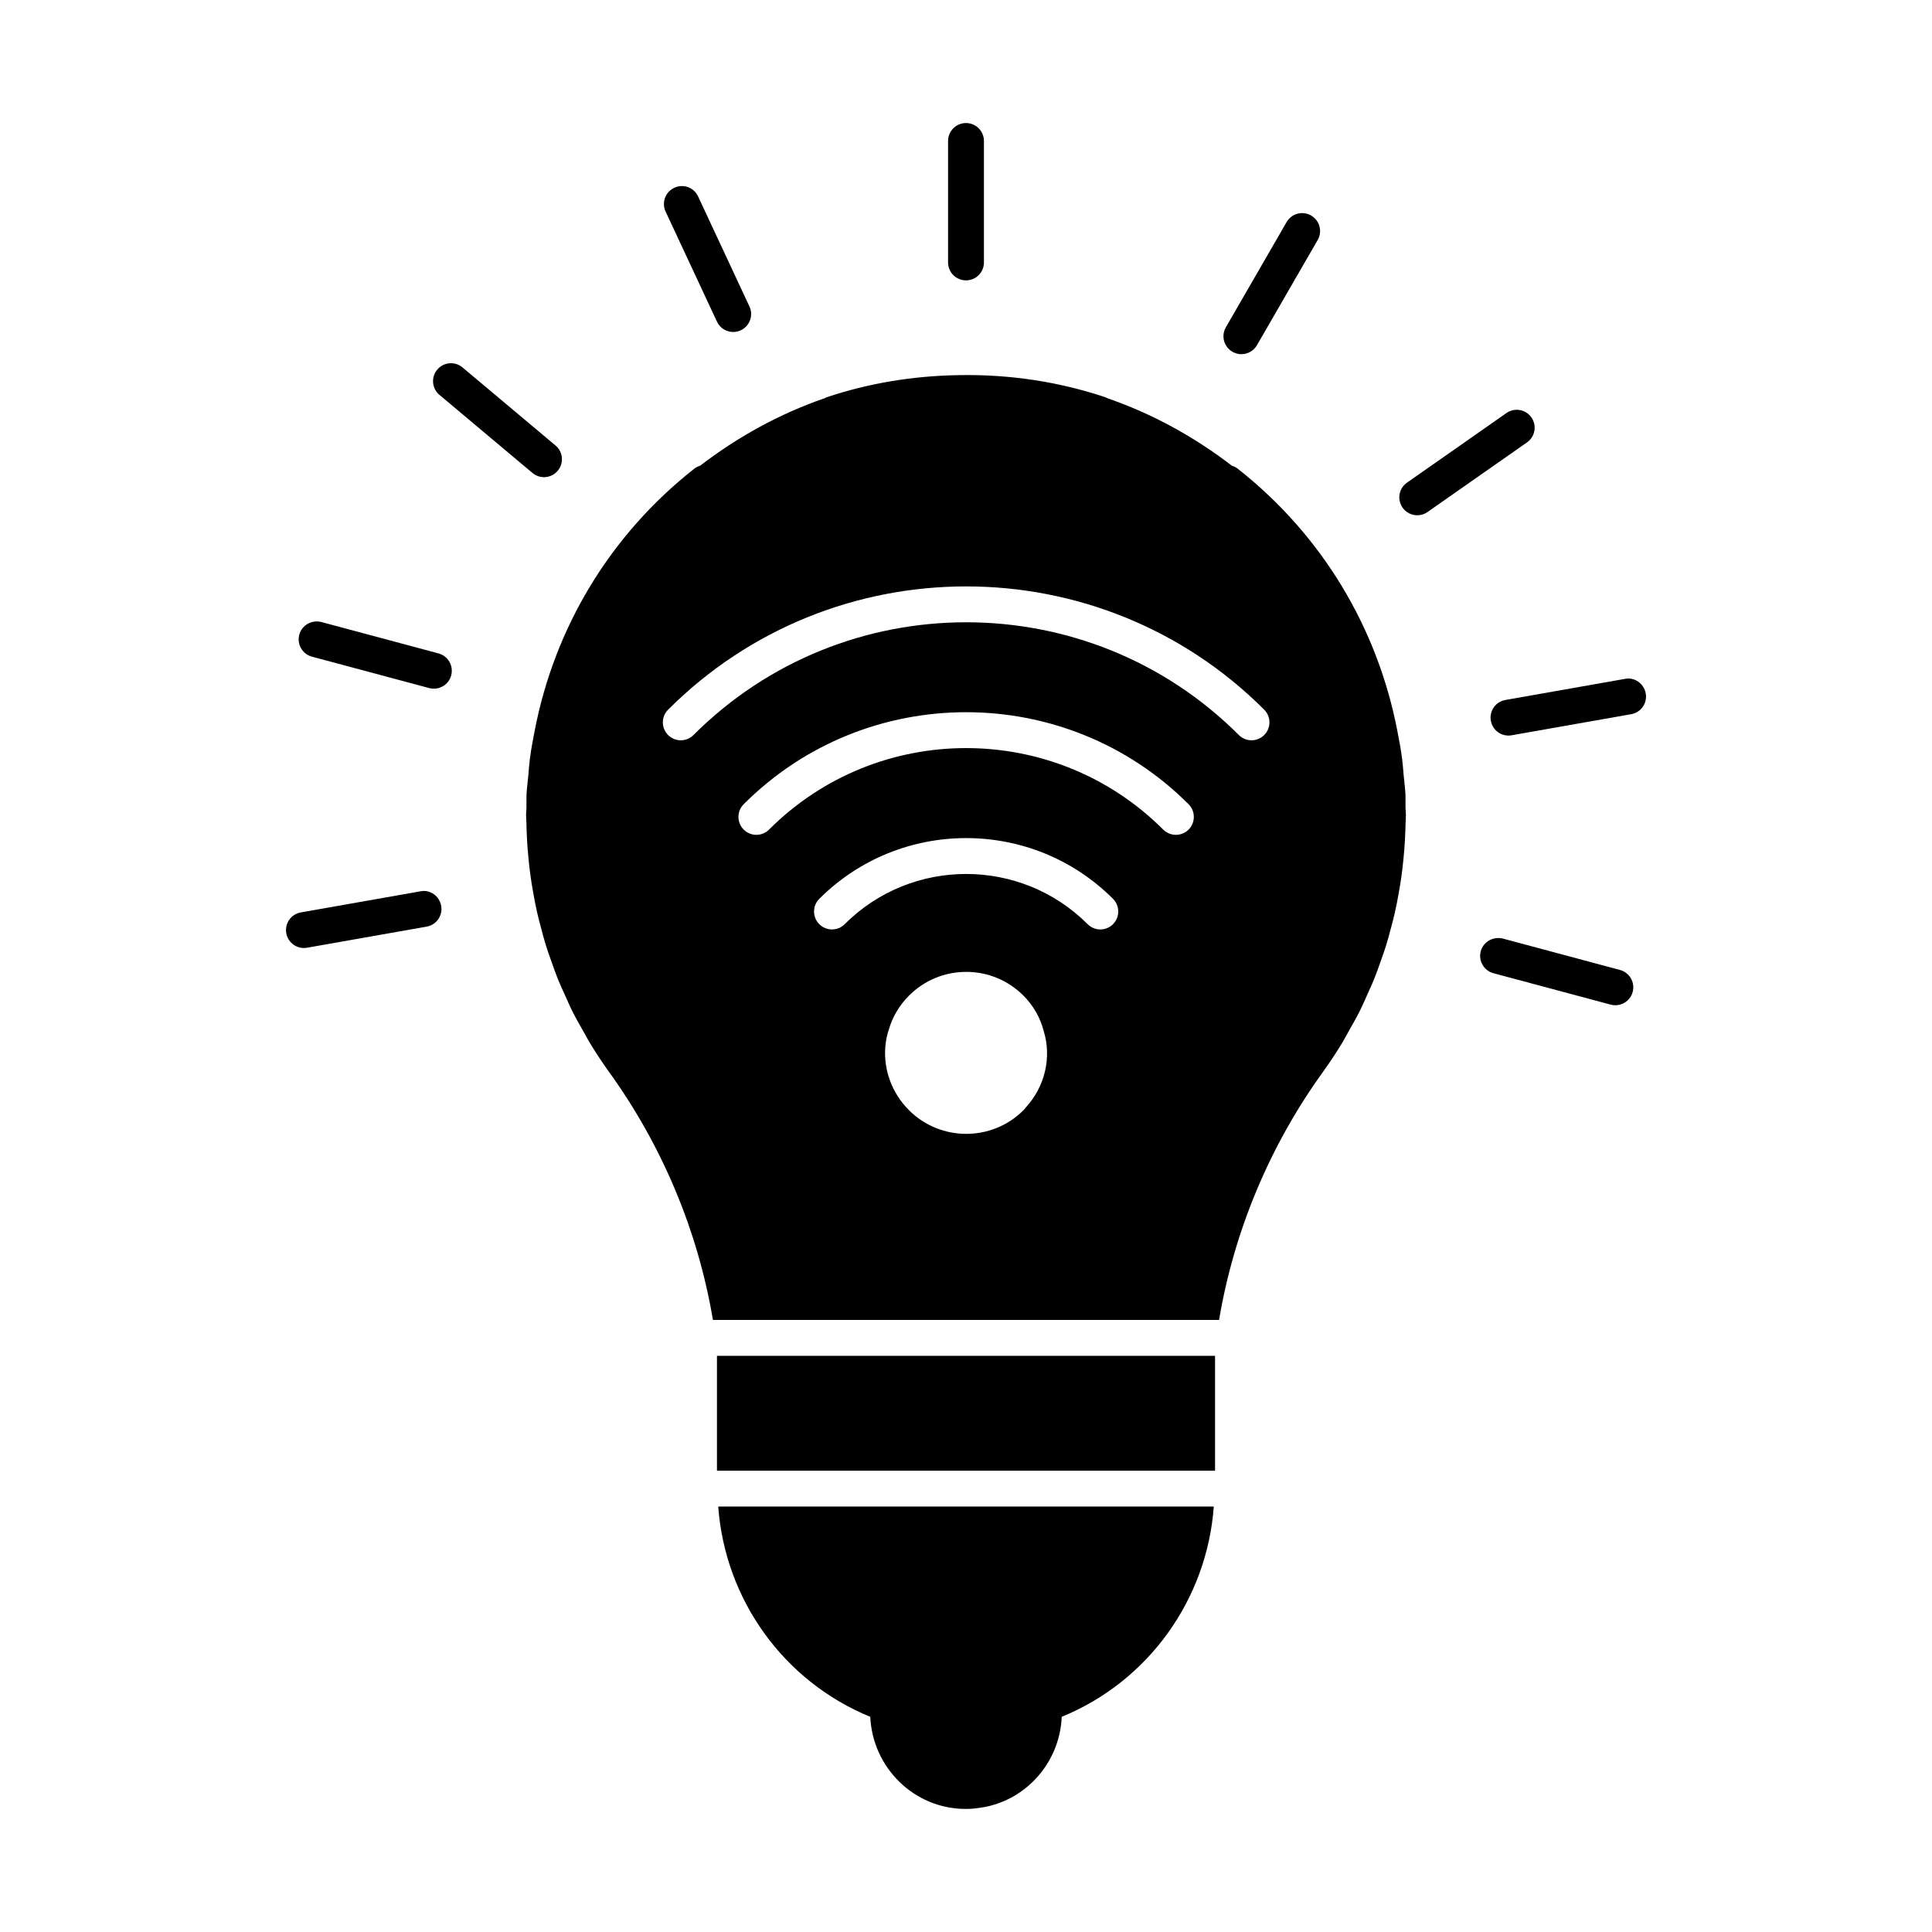
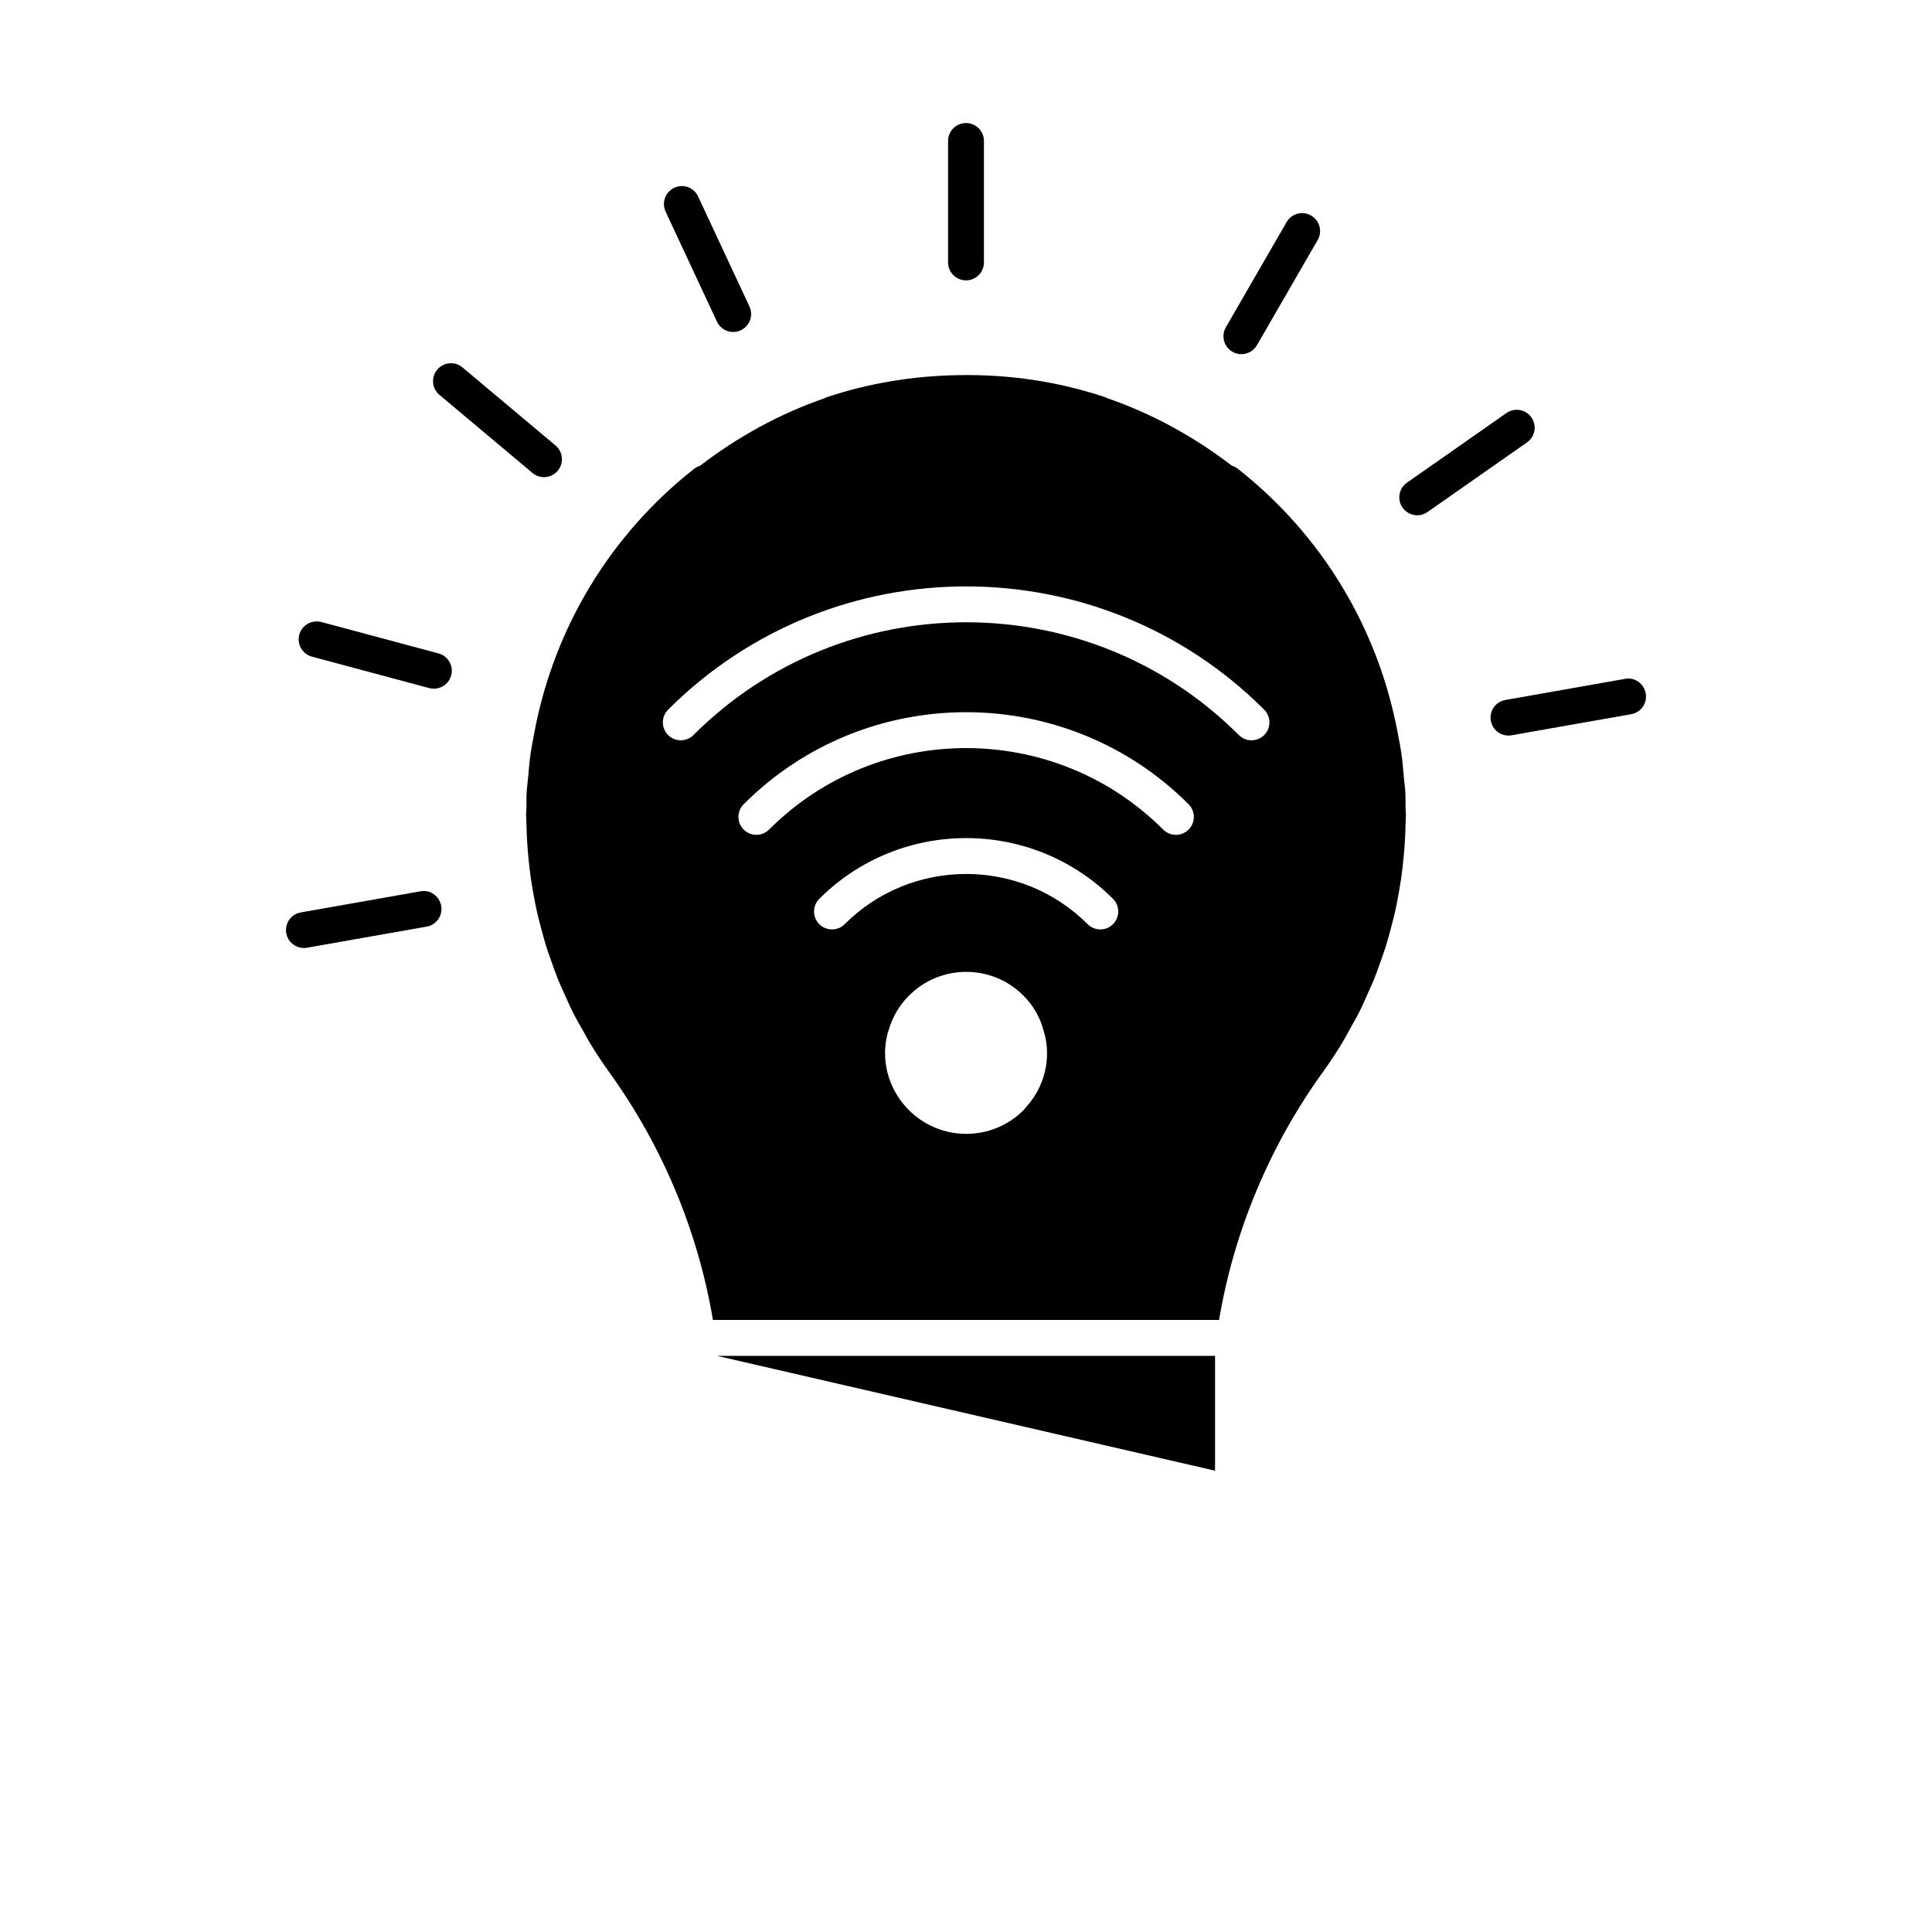
<svg xmlns="http://www.w3.org/2000/svg" fill="#000000" width="800px" height="800px" version="1.1" viewBox="144 144 512 512">
  <g>
    <path d="m400 218.3c-2.629 0-4.754-2.125-4.754-4.754v-32.184c0-2.629 2.125-4.754 4.754-4.754s4.754 2.125 4.754 4.754v32.184c0 2.629-2.125 4.754-4.754 4.754z" />
    <path d="m338.31 231.98c-1.793 0-3.504-1.012-4.312-2.746l-13.605-29.16c-1.109-2.375-0.078-5.199 2.297-6.312 2.375-1.125 5.203-0.094 6.316 2.301l13.605 29.156c1.109 2.375 0.078 5.199-2.297 6.312-0.652 0.309-1.332 0.449-2.004 0.449z" />
    <path d="m285.11 269.34c0.891 0.75 1.973 1.113 3.051 1.113 1.359 0 2.707-0.574 3.644-1.699 1.691-2.004 1.426-5.004-0.586-6.691l-24.656-20.691c-2.004-1.691-5.008-1.422-6.691 0.586-1.691 2.004-1.426 5.004 0.586 6.691z" />
    <path d="m260.21 317.16-31.078-8.328c-2.531-0.621-5.144 0.836-5.82 3.371-0.676 2.535 0.828 5.133 3.359 5.82l31.078 8.328c0.414 0.102 0.828 0.156 1.234 0.156 2.098 0 4.019-1.402 4.586-3.519 0.68-2.543-0.824-5.141-3.359-5.828z" />
-     <path d="m573.32 401.05-31.086-8.328c-2.531-0.602-5.144 0.836-5.82 3.371s0.828 5.133 3.359 5.82l31.086 8.328c0.414 0.102 0.828 0.156 1.234 0.156 2.098 0 4.019-1.402 4.586-3.527 0.68-2.535-0.824-5.133-3.359-5.82z" />
    <path d="m255.41 380.21-31.691 5.59c-2.586 0.453-4.312 2.914-3.852 5.504 0.402 2.301 2.41 3.926 4.676 3.926 0.273 0 0.551-0.02 0.832-0.074l31.691-5.59c2.586-0.453 4.312-2.914 3.852-5.504-0.457-2.578-2.926-4.398-5.508-3.852z" />
    <path d="m574.63 323.91-31.691 5.59c-2.586 0.453-4.312 2.914-3.852 5.504 0.402 2.301 2.41 3.926 4.676 3.926 0.273 0 0.551-0.02 0.832-0.074l31.691-5.59c2.586-0.453 4.312-2.914 3.852-5.504-0.457-2.578-2.938-4.391-5.508-3.852z" />
    <path d="m549.84 254.62c-1.504-2.144-4.473-2.672-6.617-1.16l-26.363 18.453c-2.152 1.504-2.672 4.465-1.168 6.617 0.922 1.316 2.398 2.023 3.898 2.023 0.941 0 1.895-0.277 2.719-0.863l26.363-18.453c2.152-1.504 2.672-4.465 1.168-6.617z" />
    <path d="m470.61 237.22c0.746 0.438 1.562 0.641 2.371 0.641 1.645 0 3.238-0.855 4.121-2.375l16.098-27.879c1.312-2.273 0.535-5.18-1.742-6.488-2.277-1.328-5.18-0.539-6.492 1.734l-16.098 27.879c-1.312 2.273-0.535 5.18 1.742 6.488z" />
    <path d="m516.46 354.5c-0.074-1.648-0.316-3.254-0.461-4.887-0.133-1.527-0.238-3.059-0.43-4.574-0.32-2.465-0.773-4.879-1.25-7.293-5.238-27.312-19.93-51.938-42.332-69.551-0.469-0.367-0.988-0.602-1.523-0.773-9.945-7.629-21.055-13.785-33.09-17.918-0.121-0.051-0.207-0.148-0.332-0.191-12.539-4.207-25.664-6.148-39.035-5.898-11.996 0.195-23.758 2.109-35.043 5.898-0.125 0.043-0.207 0.137-0.328 0.188-12.035 4.133-23.148 10.289-33.098 17.918-0.535 0.168-1.059 0.406-1.527 0.773-22.402 17.613-37.094 42.238-42.332 69.551-0.473 2.414-0.93 4.832-1.25 7.293-0.191 1.516-0.297 3.043-0.43 4.574-0.145 1.633-0.387 3.238-0.461 4.887-0.055 1.188 0.004 2.356-0.016 3.535-0.012 0.629-0.105 1.246-0.105 1.875 0 0.766 0.074 1.523 0.09 2.285 0.027 1.555 0.09 3.098 0.18 4.641 0.09 1.562 0.215 3.113 0.367 4.664 0.16 1.652 0.348 3.301 0.578 4.938 0.199 1.406 0.441 2.805 0.688 4.203 0.305 1.719 0.625 3.43 1.012 5.129 0.293 1.305 0.641 2.59 0.98 3.883 0.453 1.727 0.91 3.453 1.441 5.156 0.402 1.285 0.867 2.547 1.316 3.812 0.582 1.645 1.145 3.297 1.801 4.914 0.574 1.418 1.23 2.805 1.859 4.203 0.641 1.41 1.238 2.836 1.938 4.223 0.984 1.973 2.082 3.891 3.184 5.812 0.445 0.77 0.832 1.562 1.297 2.328 1.645 2.719 3.391 5.391 5.266 7.992 14.16 19.617 23.57 42.242 27.523 65.707h134.13c3.957-23.473 13.363-46.094 27.527-65.715 1.859-2.578 3.594-5.223 5.223-7.914 0.629-1.039 1.168-2.113 1.762-3.164 0.93-1.648 1.879-3.285 2.723-4.969 0.77-1.531 1.438-3.102 2.137-4.66 0.559-1.254 1.152-2.496 1.668-3.769 0.691-1.707 1.289-3.441 1.898-5.176 0.414-1.188 0.852-2.367 1.23-3.566 0.551-1.754 1.02-3.535 1.488-5.316 0.324-1.238 0.656-2.477 0.941-3.727 0.391-1.73 0.719-3.477 1.027-5.227 0.246-1.371 0.48-2.746 0.676-4.129 0.23-1.645 0.418-3.297 0.578-4.961 0.152-1.551 0.277-3.106 0.367-4.672 0.09-1.539 0.148-3.082 0.18-4.629 0.016-0.766 0.09-1.523 0.09-2.289 0-0.633-0.098-1.246-0.105-1.875-0.02-1.188 0.039-2.356-0.016-3.539zm-100.66 83.035c-0.164 0.242-0.352 0.465-0.562 0.676-4.184 4.188-9.676 6.273-15.172 6.273s-10.992-2.09-15.18-6.273c-4.492-4.492-6.773-10.629-6.266-16.832 0.168-1.801 0.484-3.312 0.965-4.652 0.961-3.277 2.777-6.348 5.309-8.875 4.051-4.059 9.441-6.293 15.168-6.293h0.004c5.723 0 11.113 2.238 15.172 6.305 2.582 2.582 4.43 5.793 5.332 9.293 2.188 7 0.383 14.816-4.769 20.379zm23.156-48.617c-0.93 0.93-2.144 1.391-3.359 1.391s-2.434-0.465-3.359-1.391c-17.738-17.738-46.633-17.75-64.391 0-1.855 1.855-4.863 1.855-6.723 0-1.855-1.855-1.855-4.863 0-6.723 21.461-21.453 56.371-21.461 77.832 0 1.855 1.859 1.855 4.867 0 6.723zm20.031-25.07c-1.855 1.855-4.863 1.855-6.723 0-28.805-28.797-75.66-28.797-104.46 0-0.93 0.93-2.144 1.391-3.359 1.391s-2.434-0.465-3.359-1.391c-1.855-1.855-1.855-4.863 0-6.723 32.504-32.52 85.395-32.5 117.9 0 1.855 1.855 1.855 4.863 0 6.723zm20.039-25.055c-0.93 0.93-2.144 1.391-3.359 1.391s-2.434-0.465-3.359-1.391c-39.844-39.844-104.68-39.844-144.53 0-1.855 1.855-4.863 1.855-6.723 0-1.855-1.855-1.855-4.863 0-6.723 43.555-43.555 114.41-43.555 157.97 0 1.855 1.855 1.855 4.863 0 6.723z" />
-     <path d="m334 503.31h132v30.438h-132z" />
-     <path d="m374.63 598.97c0.621 13.5 11.602 24.32 25.09 24.414h0.172c0.039 0 0.074-0.012 0.113-0.012 0.039 0 0.074 0.012 0.109 0.012h0.168c1.457-0.012 2.883-0.199 4.289-0.453 0.102-0.02 0.211-0.012 0.312-0.031 4.981-0.961 9.566-3.387 13.215-7.117 4.445-4.543 6.996-10.484 7.273-16.812 22.973-9.395 38.484-31.082 40.297-55.715h-131.33c1.812 24.637 17.32 46.32 40.293 55.715z" />
+     <path d="m334 503.31h132v30.438z" />
  </g>
</svg>